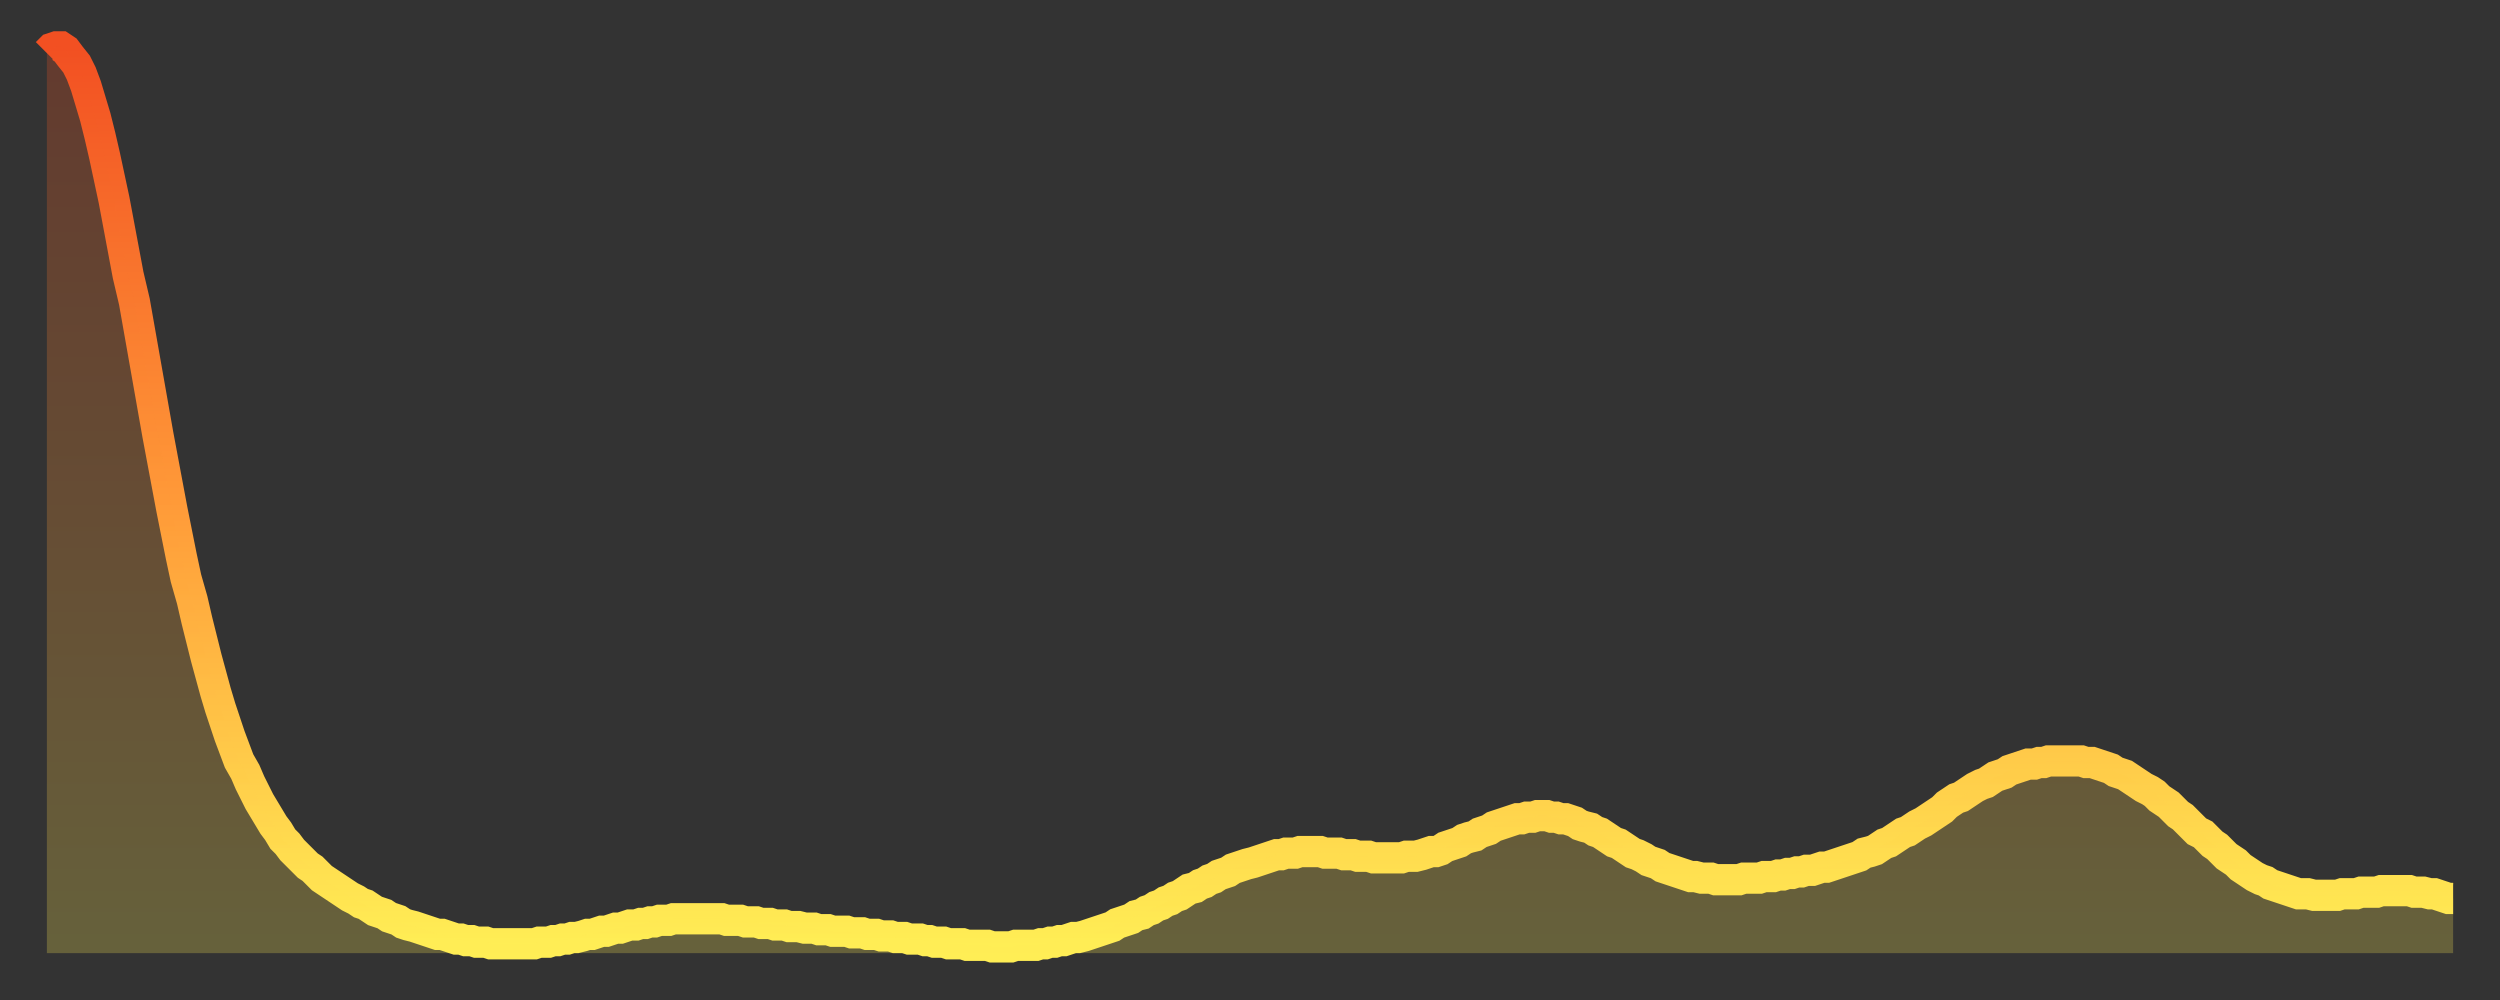
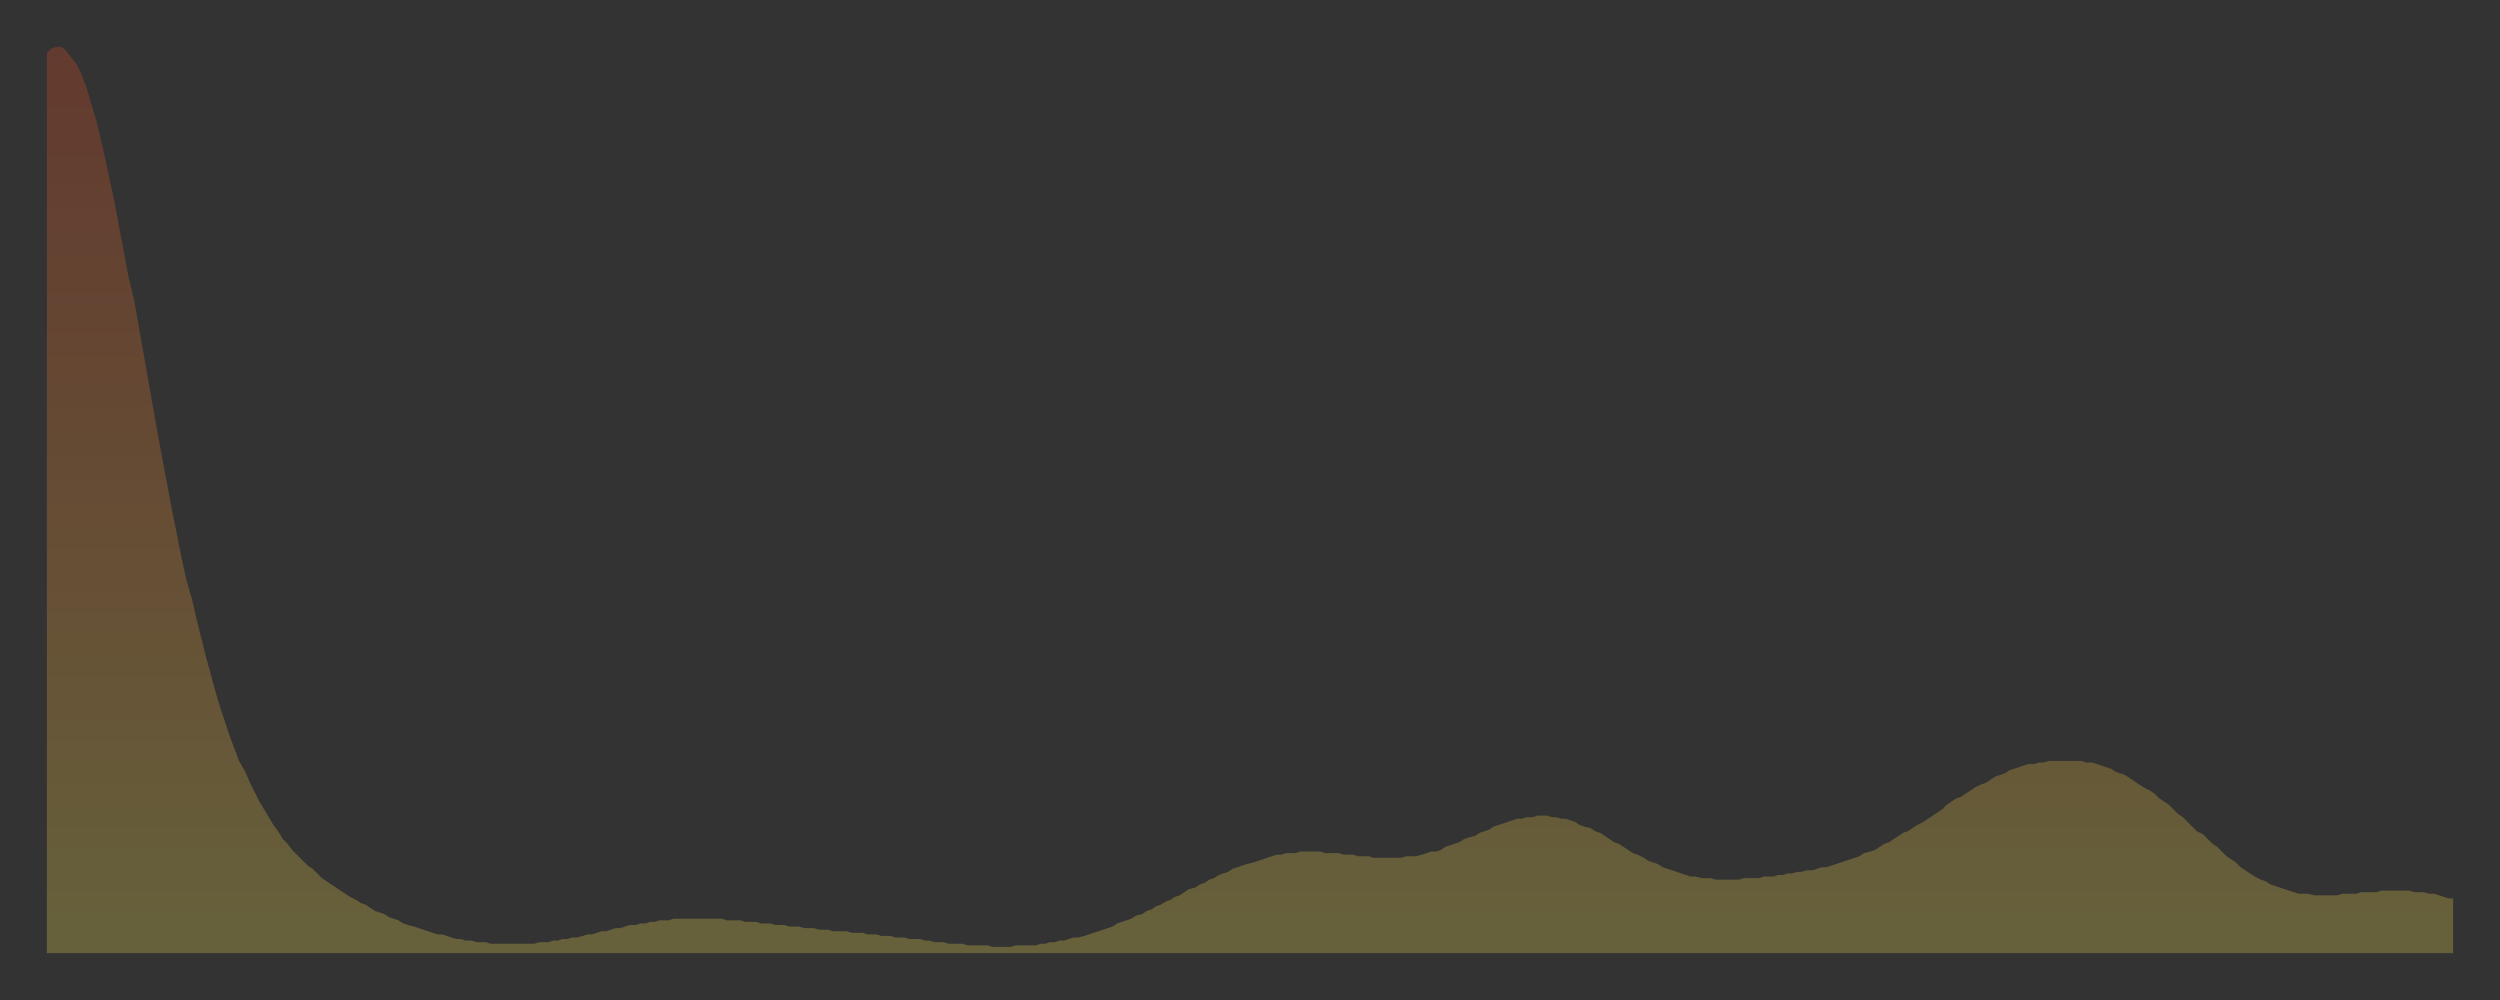
<svg xmlns="http://www.w3.org/2000/svg" baseProfile="full" height="64" version="1.1" width="160">
  <rect width="100%" height="100%" fill="#333333" stroke="none" />
  <defs>
    <linearGradient id="id2602850" x1="0" x2="0" y1="0" y2="1">
      <stop offset="0%" stop-color="#f25022" />
      <stop offset="50%" stop-color="#ff9938" />
      <stop offset="100%" stop-color="#ffee55" />
    </linearGradient>
  </defs>
  <g transform="translate(3,3)">
    <g>
-       <path d="M 0.0 0.4 0.3 0.1 0.6 0.0 0.9 0.0 1.2 0.2 1.5 0.6 1.9 1.1 2.2 1.7 2.5 2.5 2.8 3.5 3.1 4.5 3.4 5.7 3.7 7.0 4.0 8.4 4.3 9.8 4.6 11.4 4.9 13.0 5.2 14.6 5.6 16.3 5.9 18.0 6.2 19.7 6.5 21.4 6.8 23.1 7.1 24.8 7.4 26.4 7.7 28.0 8.0 29.6 8.3 31.1 8.6 32.6 8.9 34.0 9.3 35.4 9.6 36.7 9.9 37.9 10.2 39.1 10.5 40.2 10.8 41.3 11.1 42.3 11.4 43.2 11.7 44.1 12.0 44.9 12.3 45.7 12.7 46.4 13.0 47.1 13.3 47.7 13.6 48.3 13.9 48.8 14.2 49.3 14.5 49.8 14.8 50.2 15.1 50.7 15.4 51.0 15.7 51.4 16.0 51.7 16.4 52.1 16.7 52.4 17.0 52.6 17.3 52.9 17.6 53.2 17.9 53.4 18.2 53.6 18.5 53.8 18.8 54.0 19.1 54.2 19.4 54.4 19.8 54.6 20.1 54.8 20.4 54.9 20.7 55.1 21.0 55.3 21.3 55.4 21.6 55.5 21.9 55.7 22.2 55.8 22.5 55.9 22.8 56.1 23.1 56.2 23.5 56.3 23.8 56.4 24.1 56.5 24.4 56.6 24.7 56.7 25.0 56.8 25.3 56.8 25.6 56.9 25.9 57.0 26.2 57.1 26.5 57.1 26.8 57.2 27.2 57.2 27.5 57.3 27.8 57.3 28.1 57.3 28.4 57.4 28.7 57.4 29.0 57.4 29.3 57.4 29.6 57.4 29.9 57.4 30.2 57.4 30.6 57.4 30.9 57.4 31.2 57.4 31.5 57.3 31.8 57.3 32.1 57.3 32.4 57.2 32.7 57.2 33.0 57.1 33.3 57.1 33.6 57.0 33.9 57.0 34.3 56.9 34.6 56.8 34.9 56.8 35.2 56.7 35.5 56.6 35.8 56.6 36.1 56.5 36.4 56.4 36.7 56.4 37.0 56.3 37.3 56.2 37.7 56.2 38.0 56.1 38.3 56.1 38.6 56.0 38.9 56.0 39.2 55.9 39.5 55.9 39.8 55.9 40.1 55.8 40.4 55.8 40.7 55.8 41.0 55.8 41.4 55.8 41.7 55.8 42.0 55.8 42.3 55.8 42.6 55.8 42.9 55.8 43.2 55.8 43.5 55.9 43.8 55.9 44.1 55.9 44.4 55.9 44.7 56.0 45.1 56.0 45.4 56.0 45.7 56.1 46.0 56.1 46.3 56.1 46.6 56.2 46.9 56.2 47.2 56.2 47.5 56.3 47.8 56.3 48.1 56.3 48.5 56.4 48.8 56.4 49.1 56.4 49.4 56.5 49.7 56.5 50.0 56.5 50.3 56.6 50.6 56.6 50.9 56.6 51.2 56.6 51.5 56.7 51.8 56.7 52.2 56.7 52.5 56.8 52.8 56.8 53.1 56.8 53.4 56.9 53.7 56.9 54.0 56.9 54.3 57.0 54.6 57.0 54.9 57.0 55.2 57.1 55.6 57.1 55.9 57.1 56.2 57.2 56.5 57.2 56.8 57.3 57.1 57.3 57.4 57.3 57.7 57.4 58.0 57.4 58.3 57.4 58.6 57.4 58.9 57.5 59.3 57.5 59.6 57.5 59.9 57.5 60.2 57.5 60.5 57.6 60.8 57.6 61.1 57.6 61.4 57.6 61.7 57.6 62.0 57.5 62.3 57.5 62.6 57.5 63.0 57.5 63.3 57.5 63.6 57.4 63.9 57.4 64.2 57.3 64.5 57.3 64.8 57.2 65.1 57.2 65.4 57.1 65.7 57.0 66.0 57.0 66.4 56.9 66.7 56.8 67.0 56.7 67.3 56.6 67.6 56.5 67.9 56.4 68.2 56.3 68.5 56.1 68.8 56.0 69.1 55.9 69.4 55.8 69.7 55.6 70.1 55.5 70.4 55.3 70.7 55.2 71.0 55.0 71.3 54.9 71.6 54.7 71.9 54.6 72.2 54.4 72.5 54.3 72.8 54.1 73.1 53.9 73.5 53.8 73.8 53.6 74.1 53.5 74.4 53.3 74.7 53.2 75.0 53.0 75.3 52.9 75.6 52.8 75.9 52.6 76.2 52.5 76.5 52.4 76.8 52.3 77.2 52.2 77.5 52.1 77.8 52.0 78.1 51.9 78.4 51.8 78.7 51.7 79.0 51.7 79.3 51.6 79.6 51.6 79.9 51.6 80.2 51.5 80.5 51.5 80.9 51.5 81.2 51.5 81.5 51.5 81.8 51.6 82.1 51.6 82.4 51.6 82.7 51.6 83.0 51.7 83.3 51.7 83.6 51.7 83.9 51.8 84.3 51.8 84.6 51.8 84.9 51.9 85.2 51.9 85.5 51.9 85.8 51.9 86.1 51.9 86.4 51.9 86.7 51.9 87.0 51.8 87.3 51.8 87.6 51.8 88.0 51.7 88.3 51.6 88.6 51.5 88.9 51.5 89.2 51.4 89.5 51.2 89.8 51.1 90.1 51.0 90.4 50.9 90.7 50.7 91.0 50.6 91.4 50.5 91.7 50.3 92.0 50.2 92.3 50.1 92.6 49.9 92.9 49.8 93.2 49.7 93.5 49.6 93.8 49.5 94.1 49.4 94.4 49.4 94.7 49.3 95.1 49.3 95.4 49.2 95.7 49.2 96.0 49.2 96.3 49.3 96.6 49.3 96.9 49.4 97.2 49.4 97.5 49.5 97.8 49.6 98.1 49.8 98.4 49.9 98.8 50.0 99.1 50.2 99.4 50.3 99.7 50.5 100.0 50.7 100.3 50.9 100.6 51.0 100.9 51.2 101.2 51.4 101.5 51.6 101.8 51.7 102.2 51.9 102.5 52.1 102.8 52.2 103.1 52.3 103.4 52.5 103.7 52.6 104.0 52.7 104.3 52.8 104.6 52.9 104.9 53.0 105.2 53.1 105.5 53.1 105.9 53.2 106.2 53.2 106.5 53.2 106.8 53.3 107.1 53.3 107.4 53.3 107.7 53.3 108.0 53.3 108.3 53.3 108.6 53.2 108.9 53.2 109.3 53.2 109.6 53.2 109.9 53.1 110.2 53.1 110.5 53.1 110.8 53.0 111.1 53.0 111.4 52.9 111.7 52.9 112.0 52.8 112.3 52.8 112.6 52.7 113.0 52.7 113.3 52.6 113.6 52.5 113.9 52.5 114.2 52.4 114.5 52.3 114.8 52.2 115.1 52.1 115.4 52.0 115.7 51.9 116.0 51.8 116.3 51.6 116.7 51.5 117.0 51.4 117.3 51.2 117.6 51.0 117.9 50.9 118.2 50.7 118.5 50.5 118.8 50.3 119.1 50.2 119.4 50.0 119.7 49.8 120.1 49.6 120.4 49.4 120.7 49.2 121.0 49.0 121.3 48.8 121.6 48.5 121.9 48.3 122.2 48.1 122.5 48.0 122.8 47.8 123.1 47.6 123.4 47.4 123.8 47.2 124.1 47.1 124.4 46.9 124.7 46.7 125.0 46.6 125.3 46.5 125.6 46.3 125.9 46.2 126.2 46.1 126.5 46.0 126.8 45.9 127.2 45.9 127.5 45.8 127.8 45.8 128.1 45.7 128.4 45.7 128.7 45.7 129.0 45.7 129.3 45.7 129.6 45.7 129.9 45.7 130.2 45.7 130.5 45.8 130.9 45.8 131.2 45.9 131.5 46.0 131.8 46.1 132.1 46.2 132.4 46.4 132.7 46.5 133.0 46.6 133.3 46.8 133.6 47.0 133.9 47.2 134.2 47.4 134.6 47.6 134.9 47.8 135.2 48.1 135.5 48.3 135.8 48.5 136.1 48.8 136.4 49.1 136.7 49.3 137.0 49.6 137.3 49.9 137.6 50.2 138.0 50.4 138.3 50.7 138.6 51.0 138.9 51.2 139.2 51.5 139.5 51.8 139.8 52.0 140.1 52.2 140.4 52.5 140.7 52.7 141.0 52.9 141.3 53.1 141.7 53.3 142.0 53.4 142.3 53.6 142.6 53.7 142.9 53.8 143.2 53.9 143.5 54.0 143.8 54.1 144.1 54.2 144.4 54.2 144.7 54.2 145.1 54.3 145.4 54.3 145.7 54.3 146.0 54.3 146.3 54.3 146.6 54.3 146.9 54.2 147.2 54.2 147.5 54.2 147.8 54.2 148.1 54.1 148.4 54.1 148.8 54.1 149.1 54.1 149.4 54.0 149.7 54.0 150.0 54.0 150.3 54.0 150.6 54.0 150.9 54.0 151.2 54.0 151.5 54.1 151.8 54.1 152.1 54.1 152.5 54.2 152.8 54.2 153.1 54.3 153.4 54.4 153.7 54.5 154.0 54.5" fill="none" id="graph-curve" opacity="1" stroke="url(#id2602850)" stroke-width="2" />
      <path d="M 0 58 L 0.0 0.4 0.3 0.1 0.6 0.0 0.9 0.0 1.2 0.2 1.5 0.6 1.9 1.1 2.2 1.7 2.5 2.5 2.8 3.5 3.1 4.5 3.4 5.7 3.7 7.0 4.0 8.4 4.3 9.8 4.6 11.4 4.9 13.0 5.2 14.6 5.6 16.3 5.9 18.0 6.2 19.7 6.5 21.4 6.8 23.1 7.1 24.8 7.4 26.4 7.7 28.0 8.0 29.6 8.3 31.1 8.6 32.6 8.9 34.0 9.3 35.4 9.6 36.7 9.9 37.9 10.2 39.1 10.5 40.2 10.8 41.3 11.1 42.3 11.4 43.2 11.7 44.1 12.0 44.9 12.3 45.7 12.7 46.4 13.0 47.1 13.3 47.7 13.6 48.3 13.9 48.8 14.2 49.3 14.5 49.8 14.8 50.2 15.1 50.7 15.4 51.0 15.7 51.4 16.0 51.7 16.4 52.1 16.7 52.4 17.0 52.6 17.3 52.9 17.6 53.2 17.9 53.4 18.2 53.6 18.5 53.8 18.8 54.0 19.1 54.2 19.4 54.4 19.8 54.6 20.1 54.8 20.4 54.9 20.7 55.1 21.0 55.3 21.3 55.4 21.6 55.5 21.9 55.7 22.2 55.8 22.5 55.9 22.8 56.1 23.1 56.2 23.5 56.3 23.8 56.4 24.1 56.5 24.4 56.6 24.7 56.7 25.0 56.8 25.3 56.8 25.6 56.9 25.9 57.0 26.2 57.1 26.5 57.1 26.8 57.2 27.2 57.2 27.5 57.3 27.8 57.3 28.1 57.3 28.4 57.4 28.7 57.4 29.0 57.4 29.3 57.4 29.6 57.4 29.9 57.4 30.2 57.4 30.6 57.4 30.9 57.4 31.2 57.4 31.5 57.3 31.8 57.3 32.1 57.3 32.4 57.2 32.7 57.2 33.0 57.1 33.3 57.1 33.6 57.0 33.9 57.0 34.3 56.9 34.6 56.8 34.9 56.8 35.2 56.7 35.5 56.6 35.8 56.6 36.1 56.5 36.4 56.4 36.7 56.4 37.0 56.3 37.3 56.2 37.7 56.2 38.0 56.1 38.3 56.1 38.6 56.0 38.9 56.0 39.2 55.9 39.5 55.9 39.8 55.9 40.1 55.8 40.4 55.8 40.7 55.8 41.0 55.8 41.4 55.8 41.7 55.8 42.0 55.8 42.3 55.8 42.6 55.8 42.9 55.8 43.2 55.8 43.5 55.9 43.8 55.9 44.1 55.9 44.4 55.9 44.7 56.0 45.1 56.0 45.4 56.0 45.7 56.1 46.0 56.1 46.3 56.1 46.6 56.2 46.9 56.2 47.2 56.2 47.5 56.3 47.8 56.3 48.1 56.3 48.5 56.4 48.8 56.4 49.1 56.4 49.4 56.5 49.7 56.5 50.0 56.5 50.3 56.6 50.6 56.6 50.9 56.6 51.2 56.6 51.5 56.7 51.8 56.7 52.2 56.7 52.5 56.8 52.8 56.8 53.1 56.8 53.4 56.9 53.7 56.9 54.0 56.9 54.3 57.0 54.6 57.0 54.9 57.0 55.2 57.1 55.6 57.1 55.9 57.1 56.2 57.2 56.5 57.2 56.8 57.3 57.1 57.3 57.4 57.3 57.7 57.4 58.0 57.4 58.3 57.4 58.6 57.4 58.9 57.5 59.3 57.5 59.6 57.5 59.9 57.5 60.2 57.5 60.5 57.6 60.8 57.6 61.1 57.6 61.4 57.6 61.7 57.6 62.0 57.5 62.3 57.5 62.6 57.5 63.0 57.5 63.3 57.5 63.6 57.4 63.9 57.4 64.2 57.3 64.5 57.3 64.8 57.2 65.1 57.2 65.4 57.1 65.7 57.0 66.0 57.0 66.4 56.9 66.7 56.8 67.0 56.7 67.3 56.6 67.6 56.5 67.9 56.4 68.2 56.3 68.5 56.1 68.8 56.0 69.1 55.9 69.4 55.8 69.7 55.6 70.1 55.5 70.4 55.3 70.7 55.2 71.0 55.0 71.3 54.9 71.6 54.7 71.9 54.6 72.2 54.4 72.5 54.3 72.8 54.1 73.1 53.9 73.5 53.8 73.8 53.6 74.1 53.5 74.4 53.3 74.7 53.2 75.0 53.0 75.3 52.9 75.6 52.8 75.9 52.6 76.2 52.5 76.5 52.4 76.8 52.3 77.2 52.2 77.5 52.1 77.8 52.0 78.1 51.9 78.4 51.8 78.7 51.7 79.0 51.7 79.3 51.6 79.6 51.6 79.9 51.6 80.2 51.5 80.5 51.5 80.9 51.5 81.2 51.5 81.5 51.5 81.8 51.6 82.1 51.6 82.4 51.6 82.7 51.6 83.0 51.7 83.3 51.7 83.6 51.7 83.9 51.8 84.3 51.8 84.6 51.8 84.9 51.9 85.2 51.9 85.5 51.9 85.8 51.9 86.1 51.9 86.4 51.9 86.7 51.9 87.0 51.8 87.3 51.8 87.6 51.8 88.0 51.7 88.3 51.6 88.6 51.5 88.9 51.5 89.2 51.4 89.5 51.2 89.8 51.1 90.1 51.0 90.4 50.9 90.7 50.7 91.0 50.6 91.4 50.5 91.7 50.3 92.0 50.2 92.3 50.1 92.6 49.9 92.9 49.8 93.2 49.7 93.5 49.6 93.8 49.5 94.1 49.4 94.4 49.4 94.7 49.3 95.1 49.3 95.4 49.2 95.7 49.2 96.0 49.2 96.3 49.3 96.6 49.3 96.9 49.4 97.2 49.4 97.5 49.5 97.8 49.6 98.1 49.8 98.4 49.9 98.8 50.0 99.1 50.2 99.4 50.3 99.7 50.5 100.0 50.7 100.3 50.9 100.6 51.0 100.9 51.2 101.2 51.4 101.5 51.6 101.8 51.7 102.2 51.9 102.5 52.1 102.8 52.2 103.1 52.3 103.4 52.5 103.7 52.6 104.0 52.7 104.3 52.8 104.6 52.9 104.9 53.0 105.2 53.1 105.5 53.1 105.9 53.2 106.2 53.2 106.5 53.2 106.8 53.3 107.1 53.3 107.4 53.3 107.7 53.3 108.0 53.3 108.3 53.3 108.6 53.2 108.9 53.2 109.3 53.2 109.6 53.2 109.9 53.1 110.2 53.1 110.5 53.1 110.8 53.0 111.1 53.0 111.4 52.9 111.7 52.9 112.0 52.8 112.3 52.8 112.6 52.7 113.0 52.7 113.3 52.6 113.6 52.5 113.9 52.5 114.2 52.4 114.5 52.3 114.8 52.2 115.1 52.1 115.4 52.0 115.7 51.9 116.0 51.8 116.3 51.6 116.7 51.5 117.0 51.4 117.3 51.2 117.6 51.0 117.9 50.9 118.2 50.7 118.5 50.5 118.8 50.3 119.1 50.2 119.4 50.0 119.7 49.8 120.1 49.6 120.4 49.4 120.7 49.2 121.0 49.0 121.3 48.8 121.6 48.5 121.9 48.3 122.2 48.1 122.5 48.0 122.8 47.8 123.1 47.6 123.4 47.4 123.8 47.2 124.1 47.1 124.4 46.9 124.7 46.7 125.0 46.6 125.3 46.5 125.6 46.3 125.9 46.2 126.2 46.1 126.5 46.0 126.8 45.9 127.2 45.9 127.5 45.8 127.8 45.8 128.1 45.7 128.4 45.7 128.7 45.7 129.0 45.7 129.3 45.7 129.6 45.7 129.9 45.7 130.2 45.7 130.5 45.8 130.9 45.8 131.2 45.9 131.5 46.0 131.8 46.1 132.1 46.2 132.4 46.4 132.7 46.5 133.0 46.6 133.3 46.8 133.6 47.0 133.9 47.2 134.2 47.4 134.6 47.6 134.9 47.8 135.2 48.1 135.5 48.3 135.8 48.5 136.1 48.8 136.4 49.1 136.7 49.3 137.0 49.6 137.3 49.9 137.6 50.2 138.0 50.4 138.3 50.7 138.6 51.0 138.9 51.2 139.2 51.5 139.5 51.8 139.8 52.0 140.1 52.2 140.4 52.5 140.7 52.7 141.0 52.9 141.3 53.1 141.7 53.3 142.0 53.4 142.3 53.6 142.6 53.7 142.9 53.8 143.2 53.9 143.5 54.0 143.8 54.1 144.1 54.2 144.4 54.2 144.7 54.2 145.1 54.3 145.4 54.3 145.7 54.3 146.0 54.3 146.3 54.3 146.6 54.3 146.9 54.2 147.2 54.2 147.5 54.2 147.8 54.2 148.1 54.1 148.4 54.1 148.8 54.1 149.1 54.1 149.4 54.0 149.7 54.0 150.0 54.0 150.3 54.0 150.6 54.0 150.9 54.0 151.2 54.0 151.5 54.1 151.8 54.1 152.1 54.1 152.5 54.2 152.8 54.2 153.1 54.3 153.4 54.4 153.7 54.5 154.0 54.5 154 58" fill="url(#id2602850)" fill-opacity=".25" id="graph-shadow" />
    </g>
  </g>
</svg>